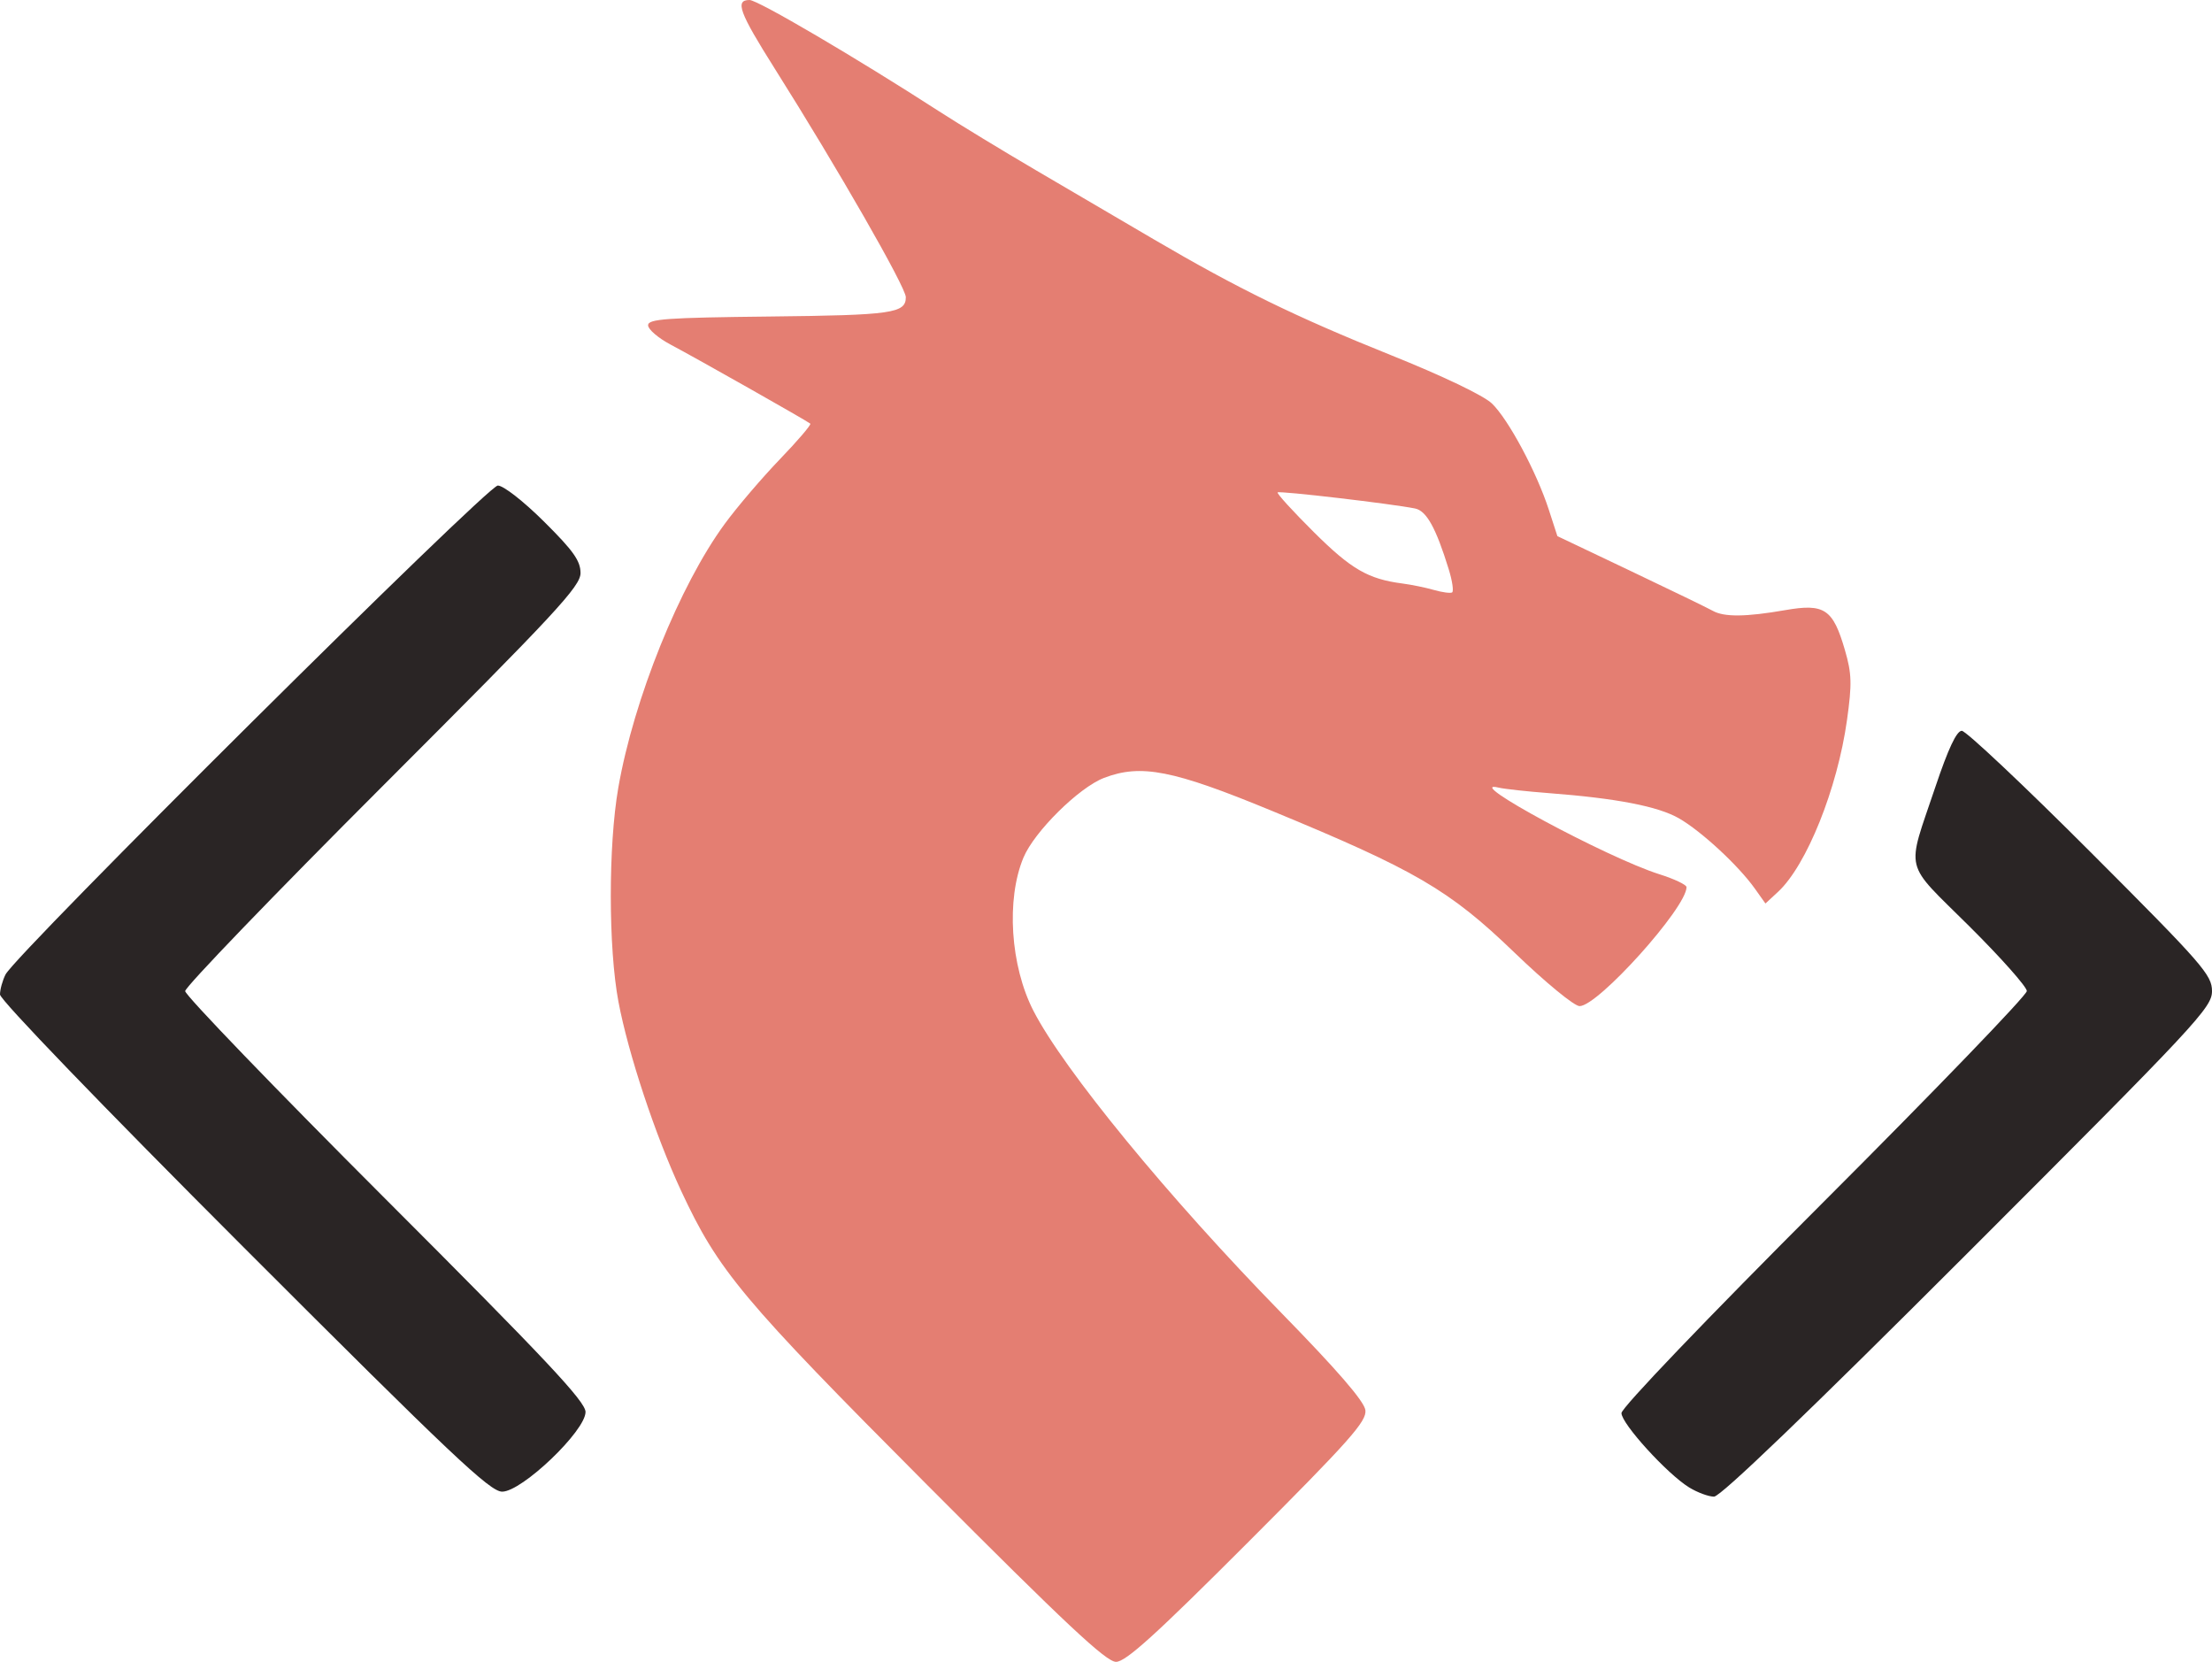
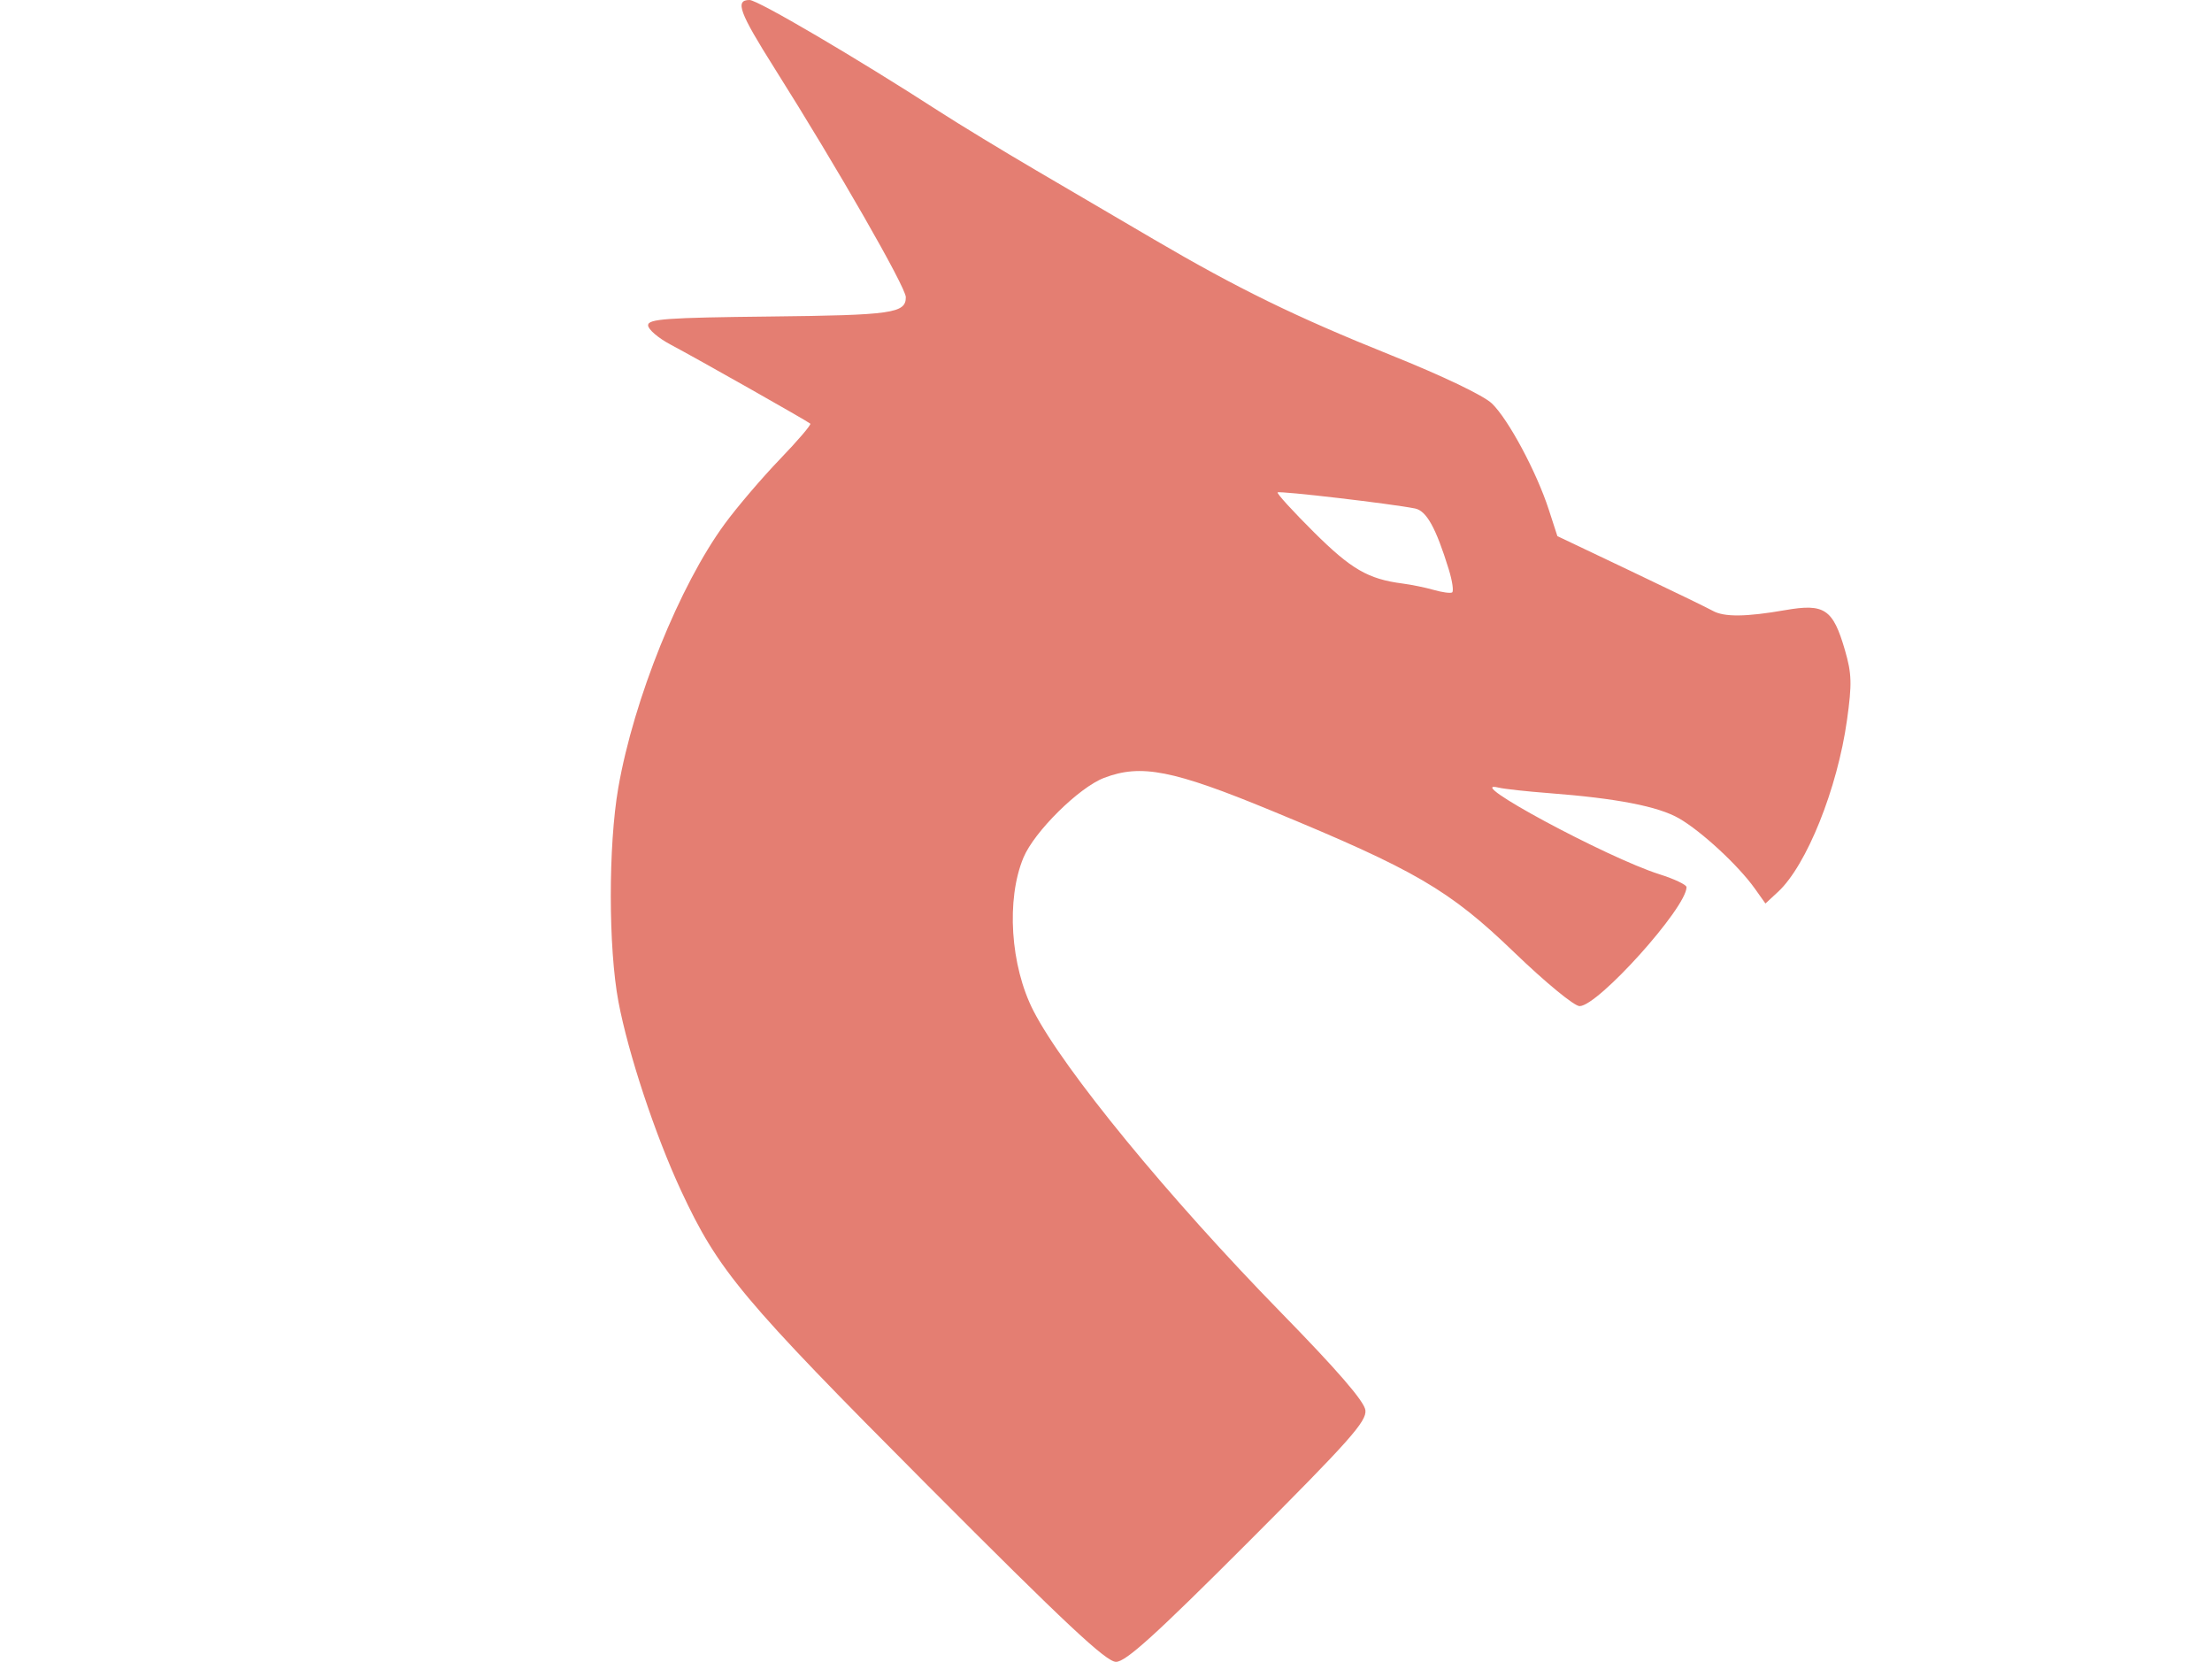
<svg xmlns="http://www.w3.org/2000/svg" version="1.1" id="svg1" viewBox="0 0 442 332">
  <defs id="defs1" />
  <g id="g1">
    <g id="g2">
      <path style="fill:#e47e72" d="m 185.359,296.75 c -37.125,-37.251 -41.813,-42.854 -49.277,-58.892 -5.138,-11.041 -10.547,-27.358 -12.503,-37.718 -2.026,-10.73 -2.042,-31.216 -0.033,-42.759 3.083,-17.711 12.246,-40.423 21.273,-52.728 2.483,-3.384 7.439,-9.191 11.013,-12.904 3.574,-3.713 6.312,-6.915 6.083,-7.115 C 161.305,84.1 139.247,71.623 134,68.844 c -2.475,-1.311 -4.5,-3.05 -4.5,-3.864 0,-1.26 3.644,-1.521 24.419,-1.749 C 178.288,62.964 181,62.578 181,59.371 181,57.379 167.346,33.573 154.81,13.708 147.71,2.457 146.807,0 149.773,0 c 1.649,0 21.371,11.58 37.877,22.241 3.932,2.54 12.707,7.876 19.5,11.858 6.793,3.982 17.3,10.141 23.35,13.687 16.884,9.896 28.41,15.525 47.408,23.154 10.39,4.172 18.533,8.068 20.199,9.663 3.276,3.139 8.925,13.673 11.368,21.2 l 1.721,5.303 14.652,6.969 c 8.059,3.833 15.434,7.409 16.389,7.947 2.266,1.277 6.614,1.237 14.48,-0.132 7.855,-1.368 9.544,-0.239 11.932,7.974 1.372,4.719 1.431,6.731 0.415,13.999 -1.915,13.692 -8.069,29.018 -13.772,34.3 l -2.523,2.337 -2.134,-3 c -3.258,-4.58 -10.673,-11.443 -15.134,-14.007 -4.178,-2.401 -12.474,-4.01 -26,-5.042 -4.4,-0.336 -8.9,-0.828 -10,-1.094 -7.87,-1.902 21.638,14.007 32.091,17.302 C 334.566,175.598 337,176.755 337,177.232 337,181.335 319.321,201 315.633,201 c -1.07,0 -6.821,-4.728 -13.073,-10.75 -12.943,-12.464 -19.746,-16.435 -48.472,-28.286 -19.726,-8.138 -26.083,-9.384 -33.476,-6.56 -5.015,1.915 -13.935,10.733 -16.101,15.917 -3.488,8.347 -2.625,21.63 1.989,30.615 6.038,11.76 26.982,37.28 49.501,60.315 11.269,11.528 16.605,17.701 16.832,19.473 0.284,2.221 -3.098,6.027 -23.492,26.435 C 230.876,326.636 224.95,332 223.003,332 c -1.972,0 -10.075,-7.587 -37.644,-35.25 z m 104.133,-182.999 c -2.569,-8.317 -4.447,-11.705 -6.748,-12.168 -4.706,-0.947 -27.095,-3.566 -27.45,-3.211 -0.205,0.205 3.061,3.783 7.256,7.952 7.449,7.401 10.82,9.354 17.69,10.248 1.793,0.233 4.61,0.811 6.26,1.284 1.65,0.473 3.294,0.699 3.652,0.503 0.359,-0.196 0.062,-2.27 -0.66,-4.608 z" id="path3" />
-       <path style="fill:#2a2525" d="M 337.5,297.141 C 333.117,294.436 324,284.417 324,282.305 324,281.249 340.924,263.571 364.5,240 386.775,217.73 405,198.825 405,197.988 c 0,-0.837 -5.2,-6.689 -11.556,-13.005 -13.213,-13.129 -12.552,-10.408 -6.73,-27.734 2.588,-7.701 4.257,-11.25 5.291,-11.25 0.831,0 12.42,10.916 25.753,24.258 C 440.166,192.68 442,194.779 442,198.011 c 0,3.281 -3.006,6.502 -48.754,52.242 -31.835,31.83 -49.447,48.745 -50.75,48.742 -1.098,-0.002 -3.346,-0.837 -4.996,-1.855 z M 48.746,249.246 C 20.291,220.786 0,199.738 0,198.68 0,197.684 0.497,195.886 1.104,194.684 3.199,190.54 97.395,97 99.473,97 c 1.12,0 5.141,3.139 9.254,7.225 C 114.568,110.027 116,112.047 116,114.48 116,117.135 111.119,122.389 76.5,157 54.775,178.72 37,197.17 37,198 c 0,0.83 18,19.505 40,41.5 32.082,32.075 40,40.503 40,42.581 C 117,285.862 104.3,298 100.343,298 97.914,298 90.28,290.786 48.746,249.246 Z" id="path2" />
    </g>
  </g>
</svg>